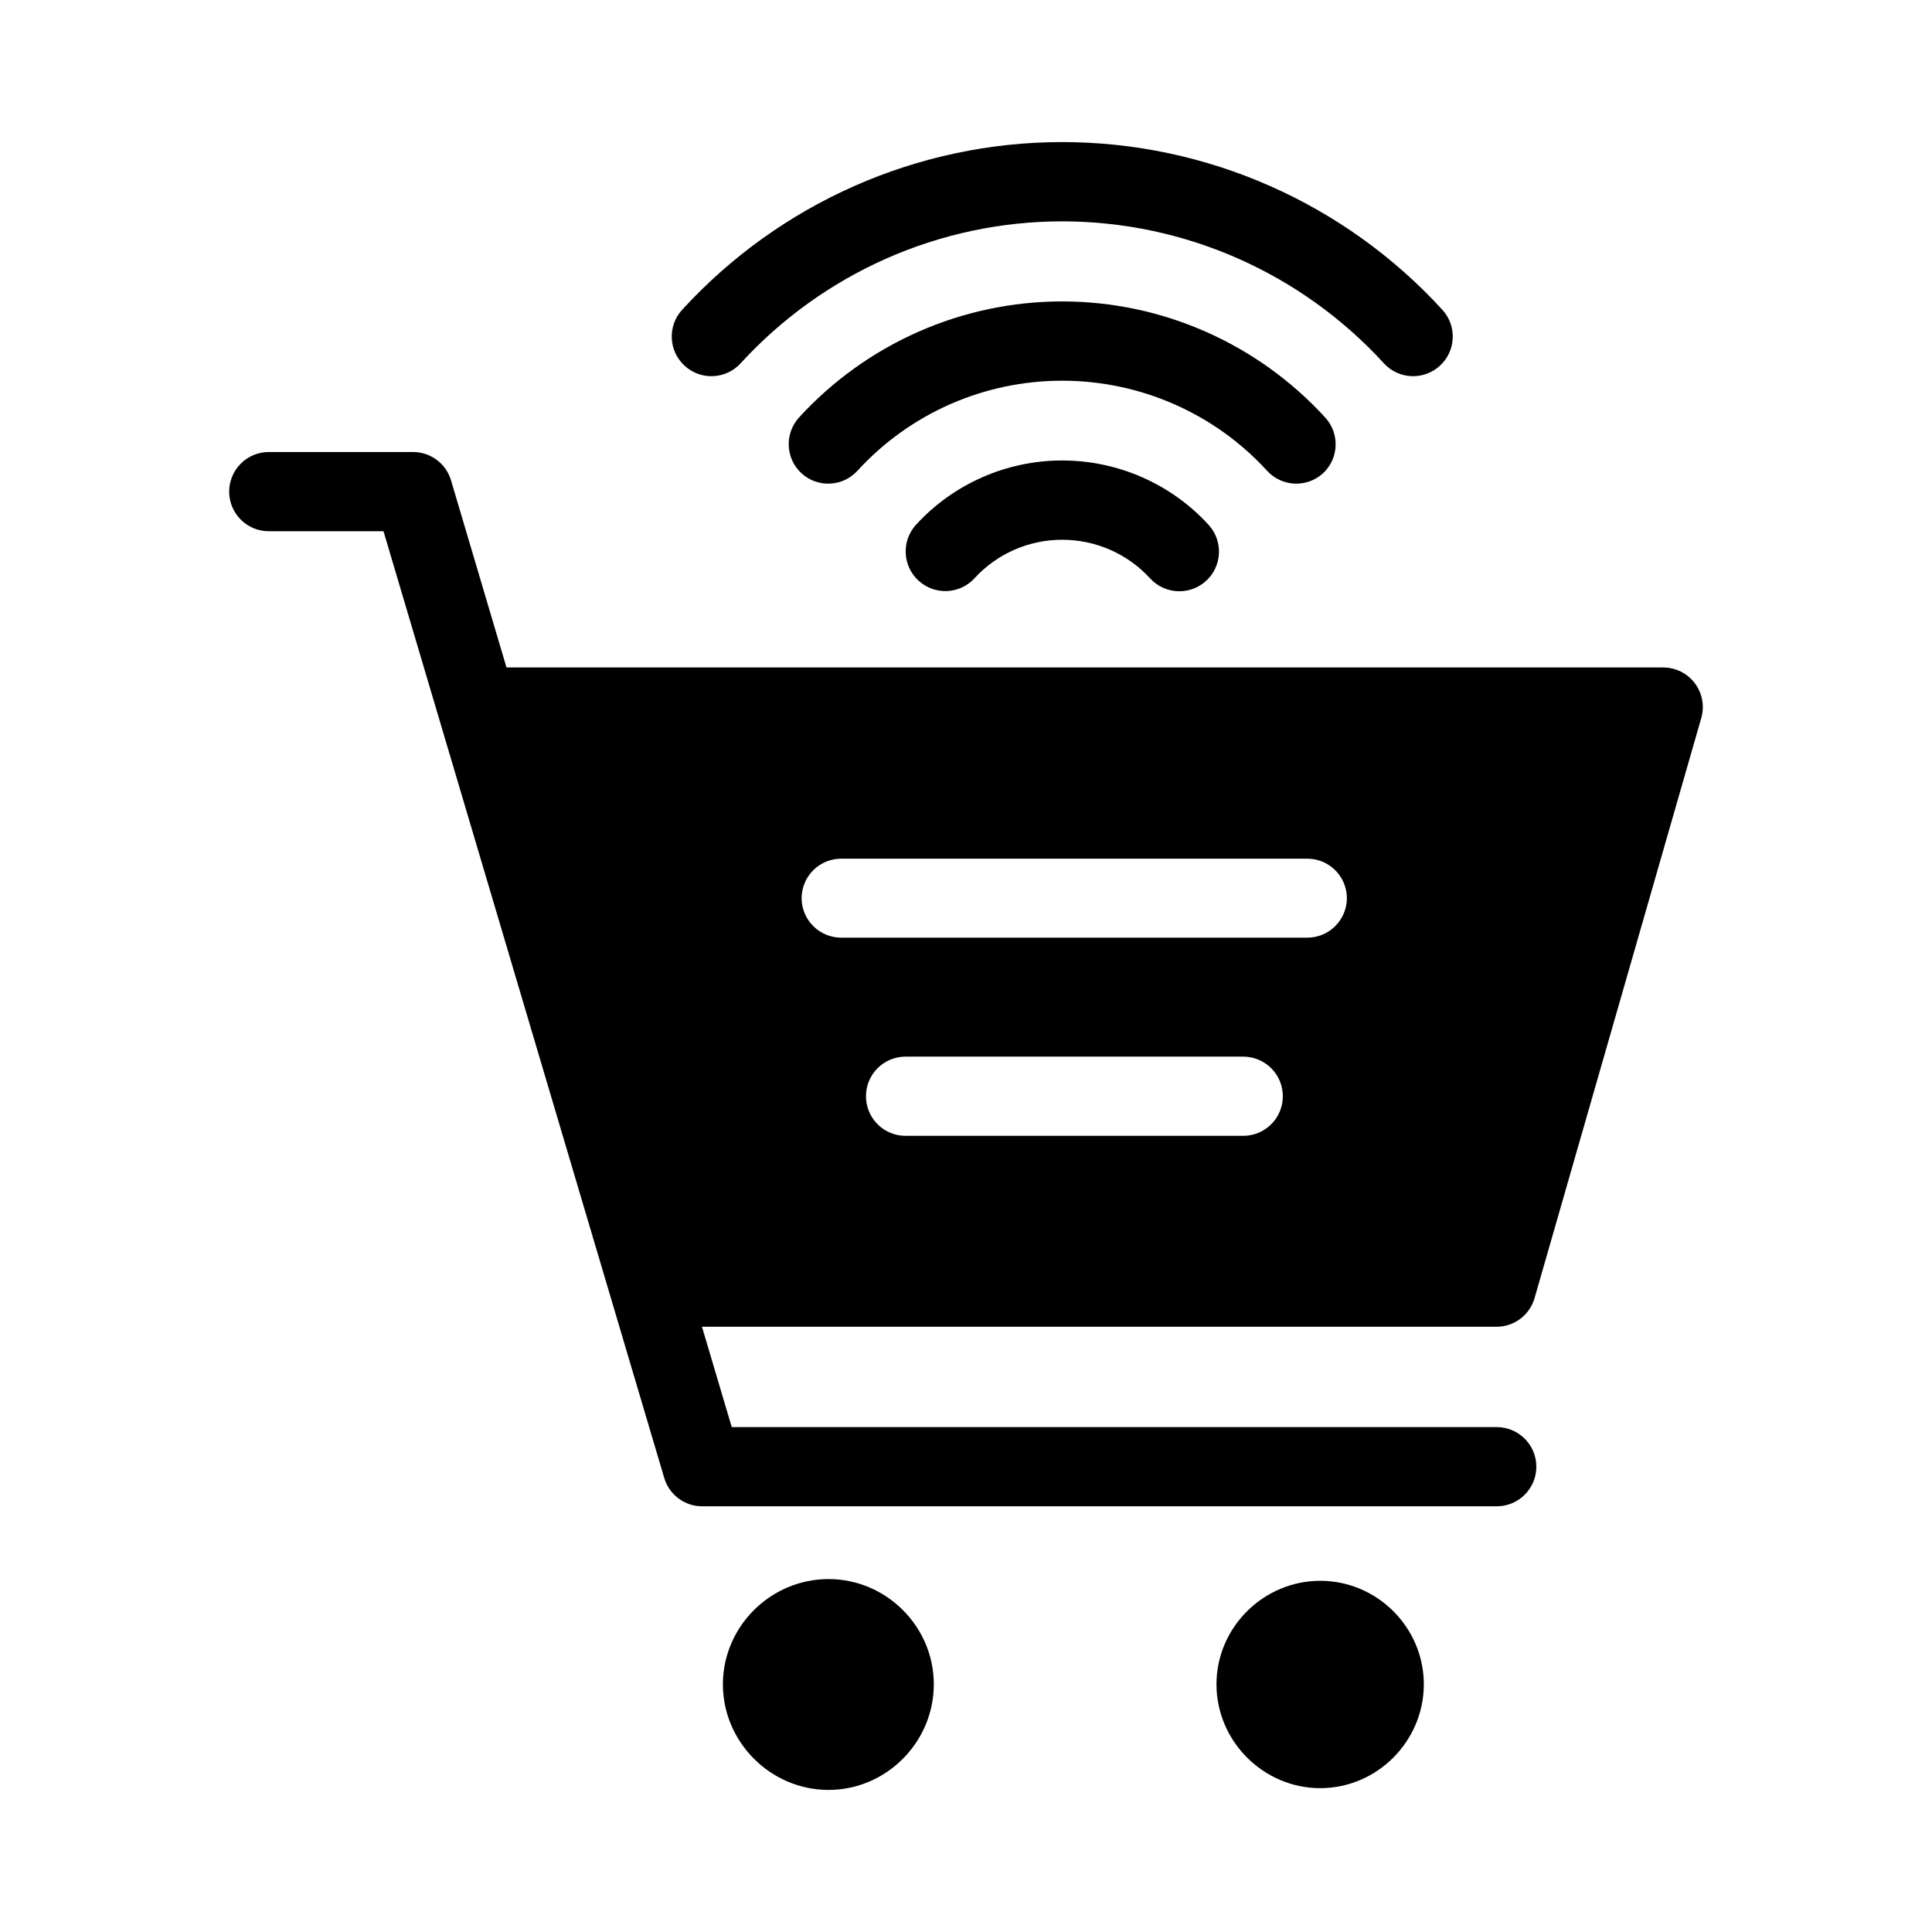
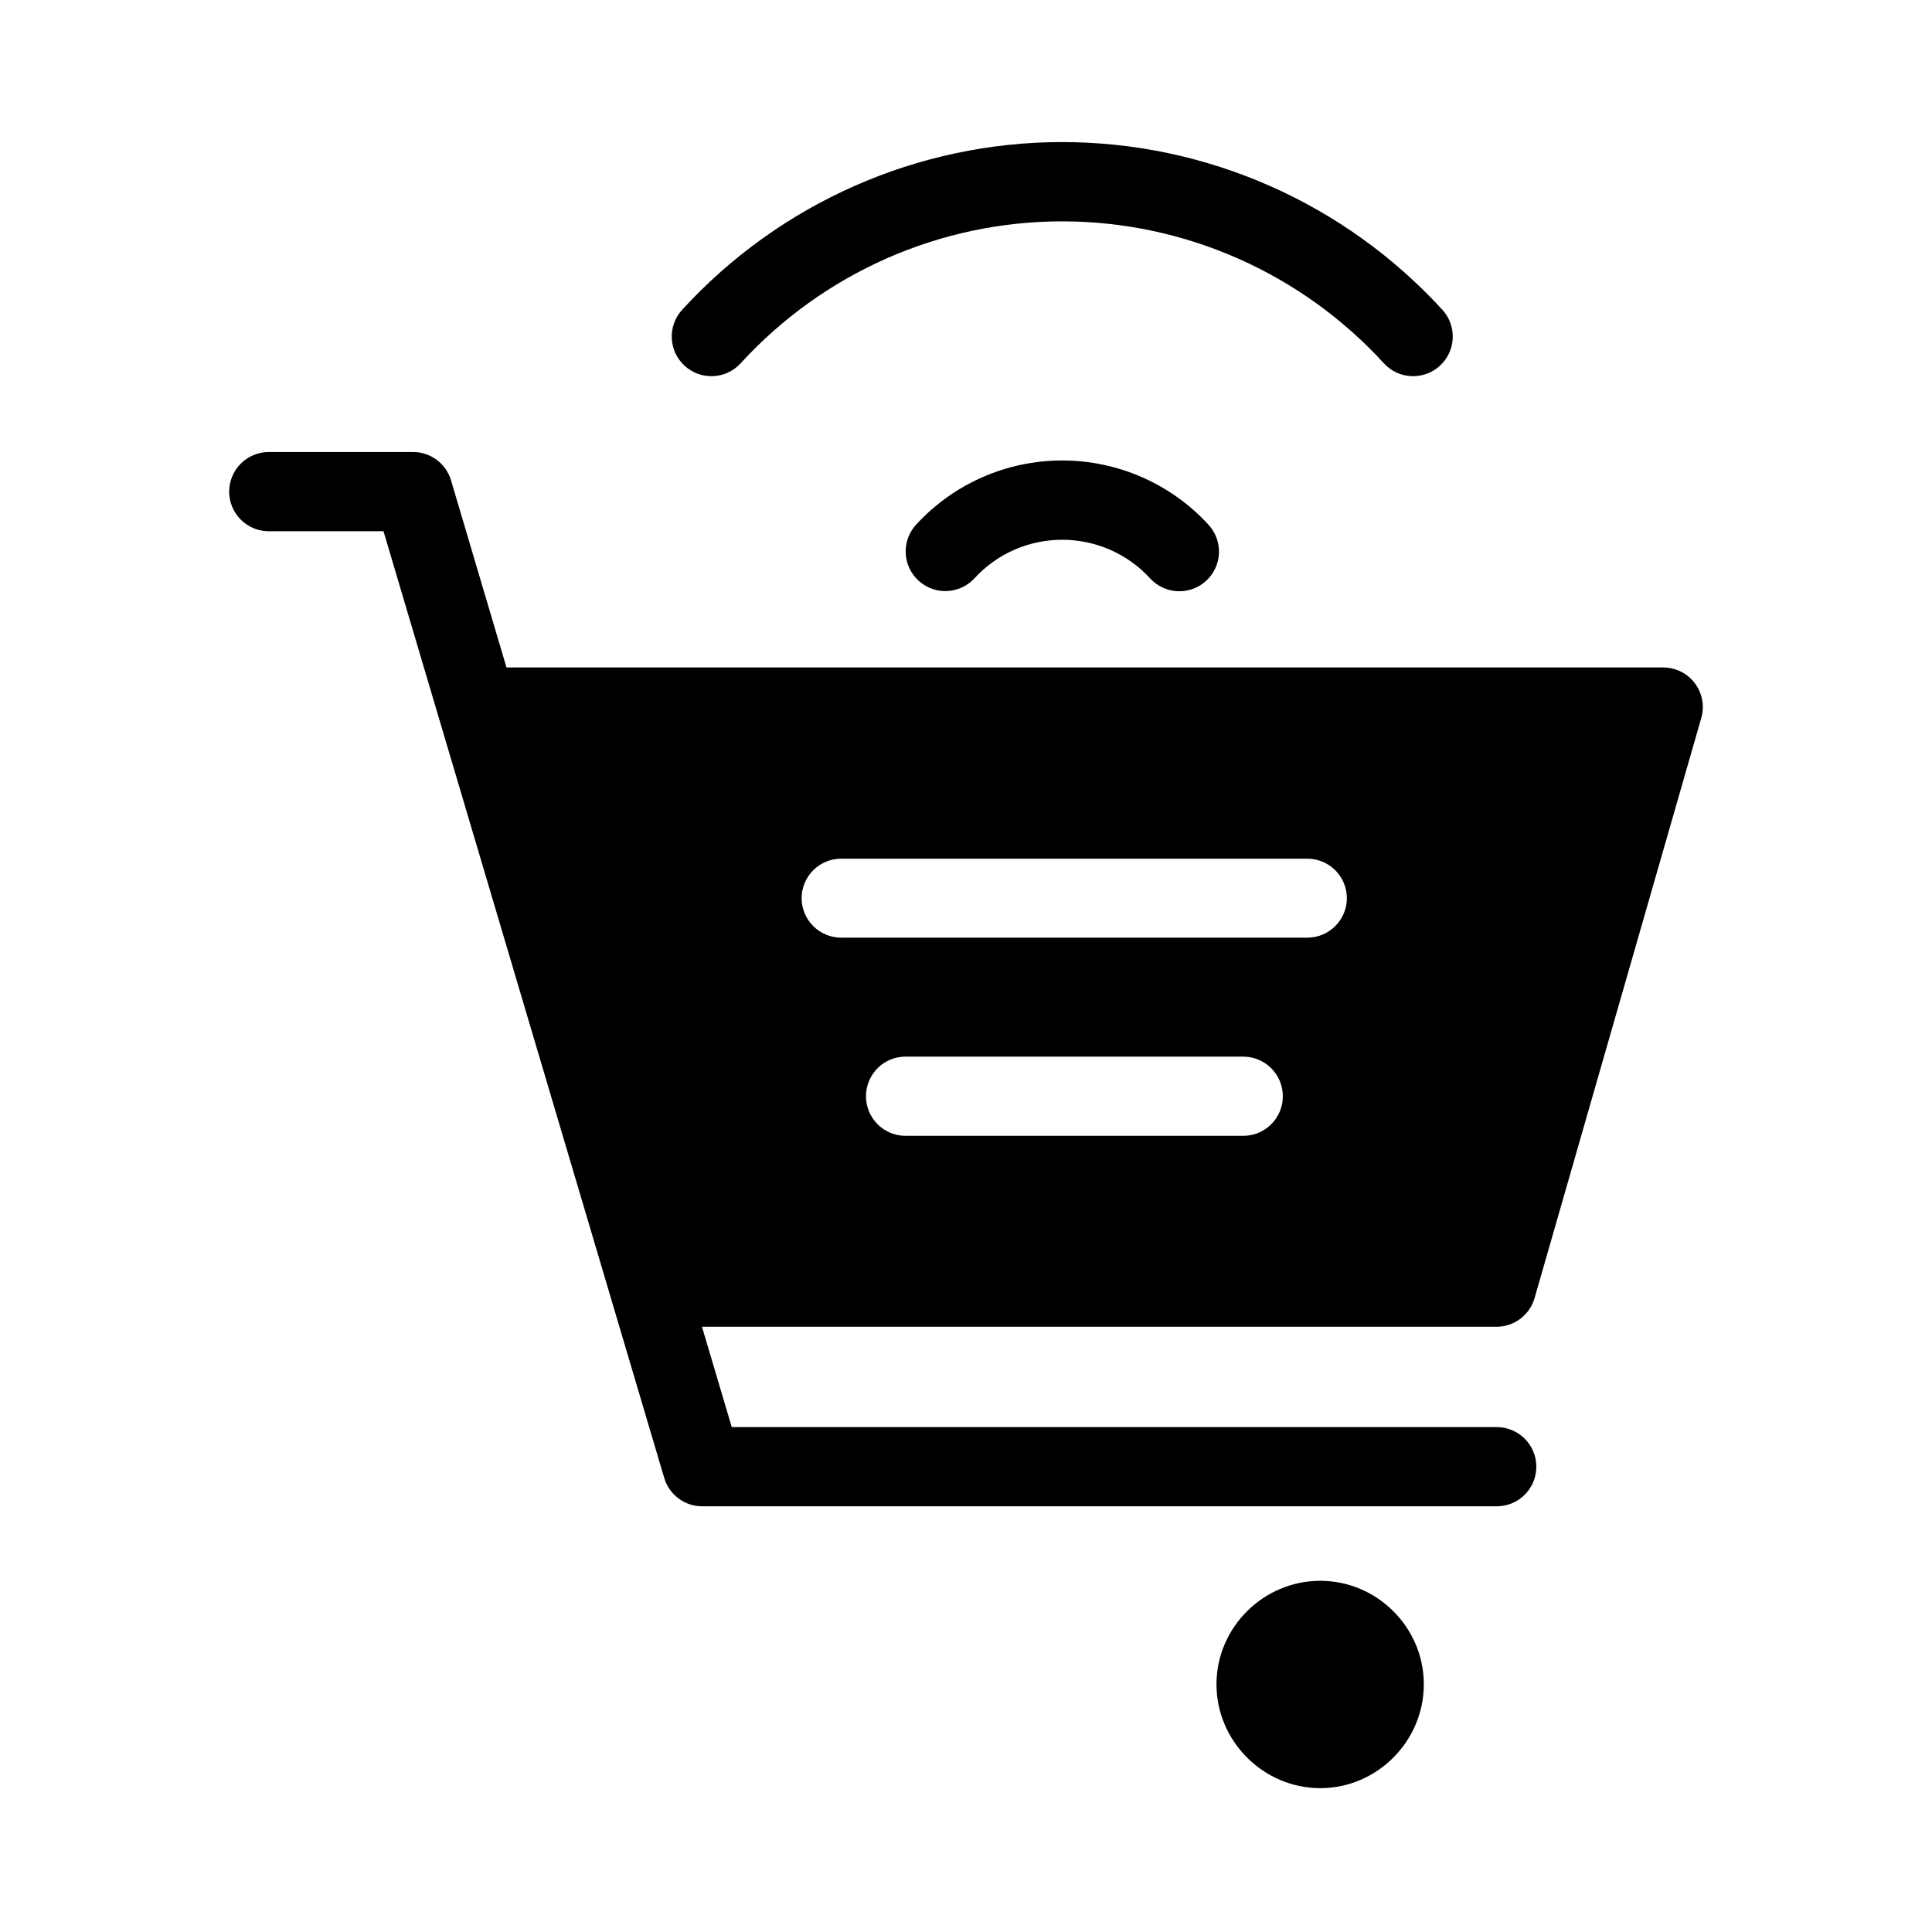
<svg xmlns="http://www.w3.org/2000/svg" fill="#000000" width="800px" height="800px" version="1.1" viewBox="144 144 512 512">
  <g>
    <path d="m493.88 562.93c-15.07 0-27.5 12.363-27.5 27.43 0 15.07 12.434 27.52 27.5 27.52 15.07 0 27.449-12.449 27.449-27.52 0-15.07-12.379-27.43-27.449-27.43z" />
-     <path d="m363.56 562.47c-15.324 0-27.984 12.57-27.984 27.895 0 15.324 12.66 27.984 27.984 27.984s27.91-12.66 27.91-27.984c0-15.324-12.59-27.895-27.91-27.895z" />
    <path d="m425.48 266.03c-14.727 0-28.801 6.188-38.746 17.055-3.883 4.285-3.574 10.902 0.695 14.801 4.262 3.906 10.879 3.633 14.801-0.613 5.984-6.539 14.406-10.23 23.246-10.23 8.848 0 17.324 3.684 23.309 10.23h0.004c3.898 4.269 10.516 4.582 14.801 0.695 2.074-1.875 3.316-4.5 3.445-7.297 0.133-2.793-0.859-5.523-2.75-7.586-9.945-10.883-24.07-17.055-38.805-17.055z" />
    <path d="m215.19 263.79c-2.785 0.012-5.449 1.125-7.41 3.102-1.961 1.977-3.059 4.652-3.047 7.434 0.023 5.766 4.691 10.434 10.457 10.457h30.441l74.395 250.88c1.316 4.461 5.414 7.523 10.066 7.523h210.52c2.797 0.012 5.484-1.094 7.461-3.074 1.98-1.977 3.086-4.664 3.074-7.461-0.012-2.785-1.125-5.449-3.102-7.41-1.977-1.961-4.652-3.059-7.434-3.047h-202.69l-7.891-26.59h210.58c4.668-0.008 8.77-3.098 10.062-7.582l44.18-153.73c0.914-3.172 0.285-6.586-1.699-9.223-1.98-2.633-5.09-4.184-8.387-4.184h-306.54l-14.699-49.59c-1.324-4.453-5.418-7.508-10.062-7.504zm151.78 107.77h123.51c5.766 0.02 10.434 4.688 10.457 10.453-0.012 5.773-4.684 10.453-10.457 10.477h-123.51c-2.789 0.012-5.465-1.086-7.441-3.051-1.977-1.969-3.09-4.637-3.098-7.426 0.012-2.781 1.129-5.449 3.106-7.41 1.977-1.961 4.648-3.055 7.434-3.043zm16.973 52.457h89.484c2.781-0.008 5.457 1.086 7.434 3.047 1.977 1.961 3.094 4.625 3.102 7.41 0.012 2.797-1.094 5.484-3.074 7.461-1.977 1.98-4.664 3.086-7.461 3.074h-89.484c-2.781-0.008-5.449-1.125-7.41-3.102-1.961-1.977-3.055-4.652-3.043-7.434 0.023-5.766 4.688-10.434 10.453-10.457z" />
-     <path d="m425.48 223.88c-26.523 0-51.828 11.18-69.742 30.77-3.883 4.285-3.574 10.902 0.695 14.801 4.285 3.887 10.902 3.574 14.801-0.695 13.953-15.258 33.613-23.863 54.246-23.863 20.629 0 40.355 8.609 54.305 23.863 3.898 4.269 10.516 4.582 14.801 0.695 4.246-3.922 4.519-10.539 0.613-14.801-17.91-19.586-43.199-30.77-69.719-30.77z" />
+     <path d="m425.48 223.88z" />
    <path d="m425.48 181.65c-38.309 0-74.859 16.184-100.74 44.484-3.883 4.285-3.574 10.902 0.695 14.801 4.262 3.906 10.879 3.633 14.801-0.613 21.918-23.969 52.82-37.66 85.242-37.66 32.426 0 63.387 13.684 85.301 37.66 3.922 4.246 10.539 4.519 14.801 0.613 4.269-3.898 4.582-10.516 0.695-14.801-25.879-28.309-62.48-44.484-100.8-44.484z" />
  </g>
</svg>